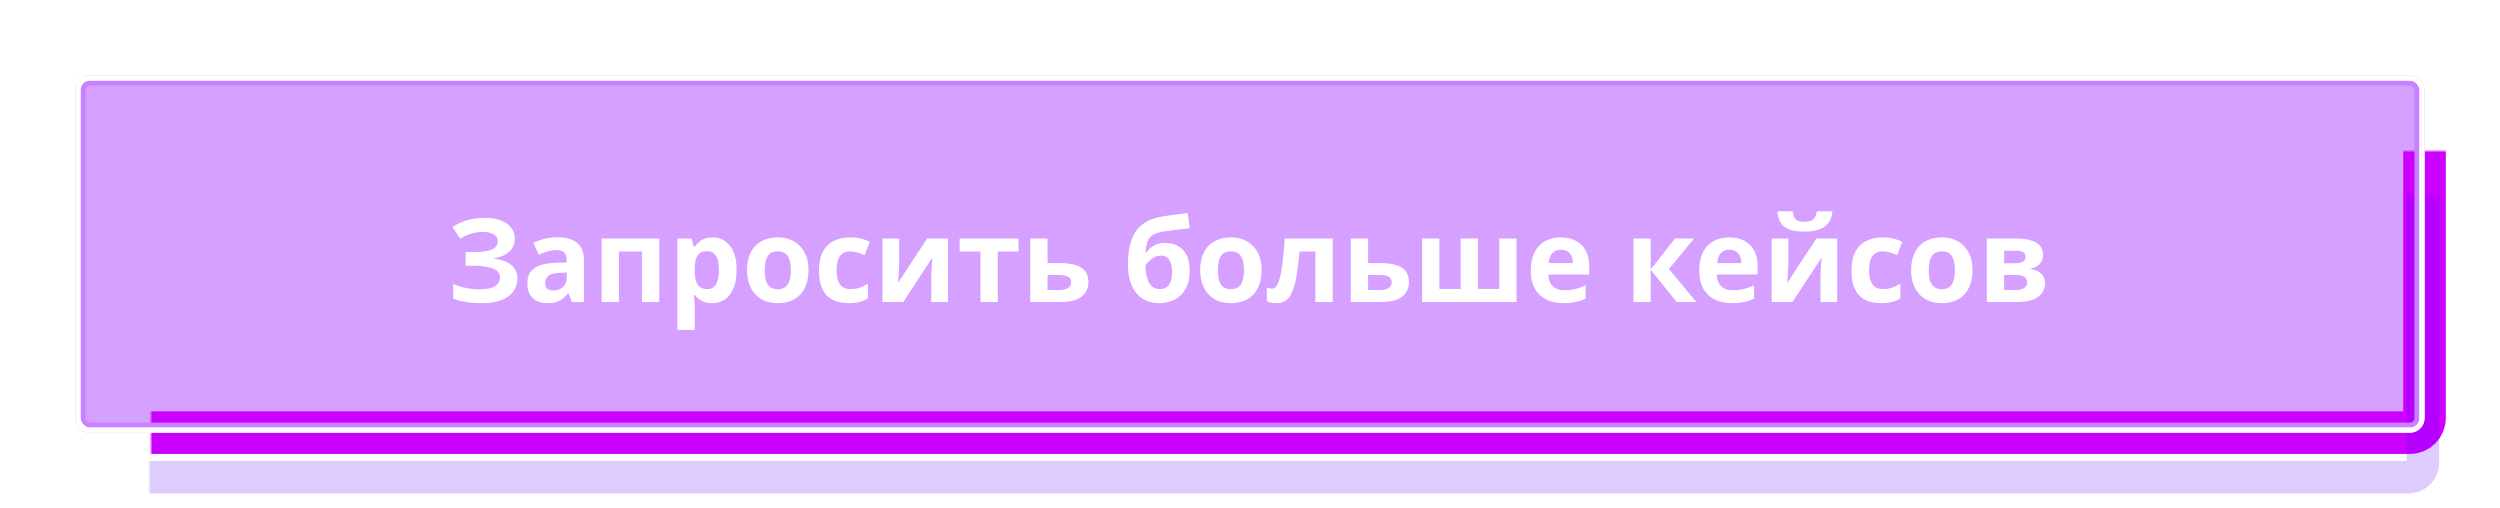
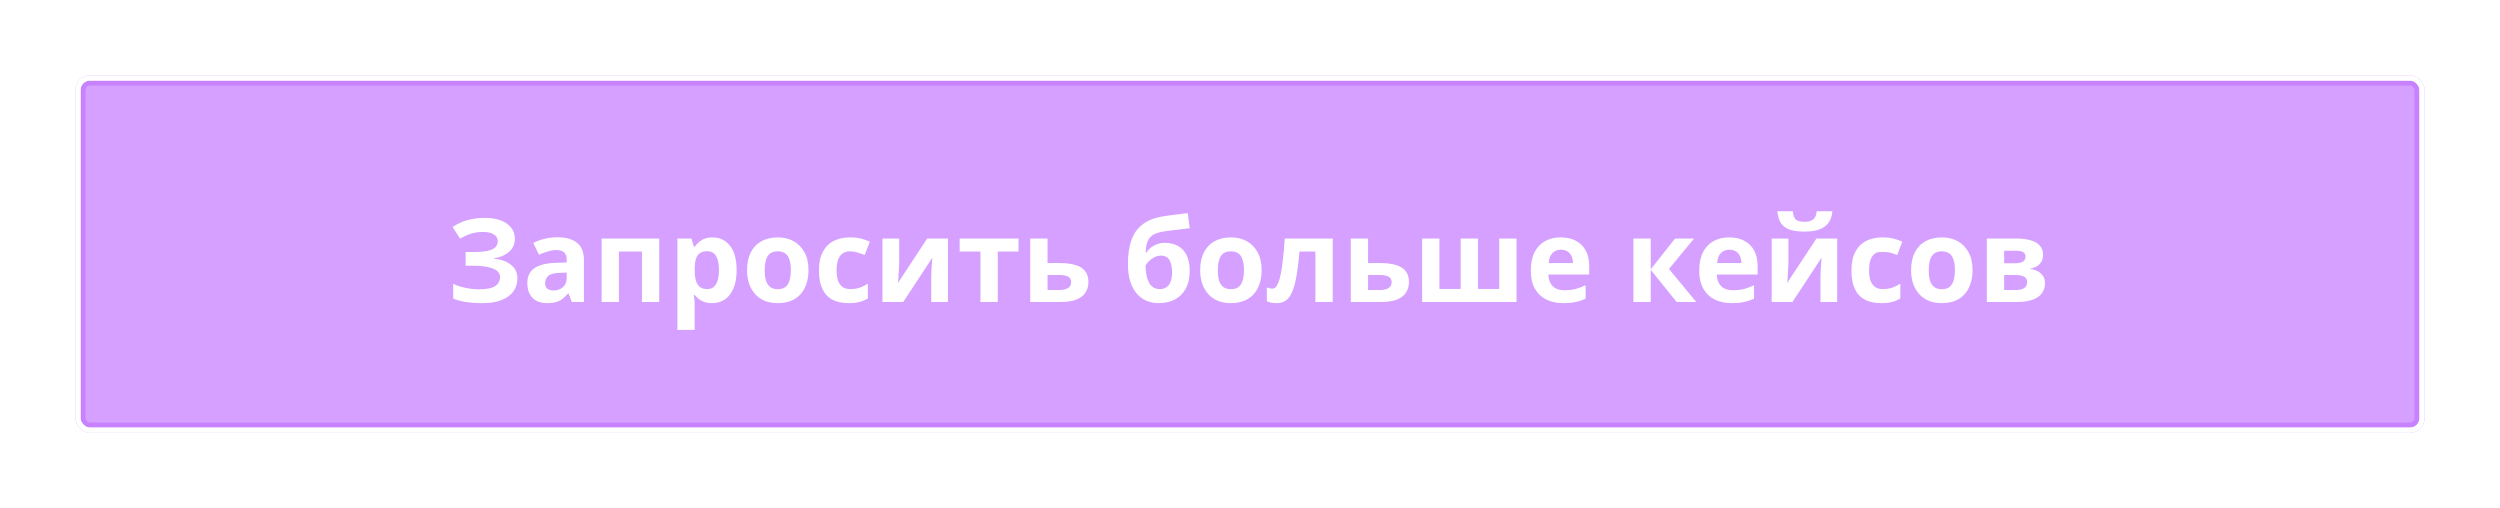
<svg xmlns="http://www.w3.org/2000/svg" width="861" height="175" viewBox="0 0 861 175" fill="none">
  <g style="mix-blend-mode:hard-light" filter="url(#filter0_f_20_63)">
    <rect x="26" y="26" width="809" height="123" rx="5" fill="#D5A0FF" />
  </g>
  <g style="mix-blend-mode:hard-light" filter="url(#filter1_f_20_63)">
    <mask id="path-2-inside-1_20_63" fill="white">
      <rect x="26" y="26" width="809" height="123" rx="5" />
    </mask>
-     <rect x="26" y="26" width="809" height="123" rx="5" stroke="#CC00FF" stroke-width="14.662" mask="url(#path-2-inside-1_20_63)" />
  </g>
  <g style="mix-blend-mode:hard-light" filter="url(#filter2_ddi_20_63)">
    <mask id="path-3-inside-2_20_63" fill="white">
-       <rect x="26" y="26" width="809" height="123" rx="5" />
-     </mask>
+       </mask>
    <rect x="26" y="26" width="809" height="123" rx="5" stroke="#6100FF" stroke-opacity="0.2" stroke-width="11.213" mask="url(#path-3-inside-2_20_63)" />
  </g>
  <g filter="url(#filter3_f_20_63)">
    <rect x="27.725" y="27.725" width="805.55" height="119.55" rx="3.275" stroke="#C882FF" stroke-width="3.45" />
  </g>
  <g filter="url(#filter4_f_20_63)">
    <rect x="26.863" y="26.863" width="807.275" height="121.275" rx="4.138" stroke="white" stroke-width="1.725" />
  </g>
  <g filter="url(#filter5_f_20_63)">
    <rect x="26.863" y="26.863" width="807.275" height="121.275" rx="4.138" stroke="white" stroke-width="1.725" />
  </g>
-   <path d="M177.32 82.12C177.32 84.04 176.64 85.587 175.28 86.76C173.92 87.933 172.187 88.667 170.08 88.96V89.08C172.693 89.347 174.693 90.08 176.08 91.28C177.493 92.453 178.2 93.987 178.2 95.88C178.2 97.533 177.747 99.013 176.84 100.32C175.933 101.6 174.587 102.6 172.8 103.32C171.013 104.04 168.8 104.4 166.16 104.4C164 104.4 162.08 104.267 160.4 104C158.747 103.733 157.307 103.347 156.08 102.84V97.76C156.907 98.16 157.84 98.507 158.88 98.8C159.92 99.067 160.973 99.28 162.04 99.44C163.107 99.573 164.093 99.64 165 99.64C167.533 99.64 169.36 99.28 170.48 98.56C171.627 97.813 172.2 96.773 172.2 95.44C172.2 94.08 171.373 93.093 169.72 92.48C168.067 91.84 165.84 91.52 163.04 91.52H160.36V86.8H162.76C165.027 86.8 166.787 86.653 168.04 86.36C169.293 86.067 170.173 85.64 170.68 85.08C171.187 84.52 171.44 83.853 171.44 83.08C171.44 82.093 171 81.32 170.12 80.76C169.267 80.173 167.973 79.88 166.24 79.88C164.773 79.88 163.387 80.093 162.08 80.52C160.8 80.947 159.6 81.507 158.48 82.2L155.84 78.16C156.827 77.52 157.867 76.973 158.96 76.52C160.08 76.04 161.307 75.68 162.64 75.44C163.973 75.173 165.453 75.04 167.08 75.04C169.24 75.04 171.08 75.347 172.6 75.96C174.12 76.573 175.28 77.413 176.08 78.48C176.907 79.52 177.32 80.733 177.32 82.12ZM192.018 81.72C194.951 81.72 197.191 82.36 198.738 83.64C200.311 84.893 201.098 86.827 201.098 89.44V104H196.938L195.778 101.04H195.618C195.004 101.813 194.364 102.453 193.698 102.96C193.058 103.467 192.311 103.827 191.458 104.04C190.631 104.28 189.604 104.4 188.378 104.4C187.098 104.4 185.938 104.16 184.898 103.68C183.884 103.173 183.084 102.413 182.498 101.4C181.911 100.36 181.618 99.053 181.618 97.48C181.618 95.16 182.431 93.453 184.058 92.36C185.684 91.24 188.124 90.627 191.378 90.52L195.178 90.4V89.44C195.178 88.293 194.871 87.453 194.258 86.92C193.671 86.387 192.844 86.12 191.778 86.12C190.711 86.12 189.671 86.28 188.658 86.6C187.644 86.893 186.631 87.267 185.618 87.72L183.658 83.68C184.831 83.067 186.124 82.587 187.538 82.24C188.978 81.893 190.471 81.72 192.018 81.72ZM192.858 93.96C190.938 94.013 189.604 94.36 188.858 95C188.111 95.64 187.738 96.48 187.738 97.52C187.738 98.427 188.004 99.08 188.538 99.48C189.071 99.853 189.764 100.04 190.618 100.04C191.898 100.04 192.978 99.667 193.858 98.92C194.738 98.147 195.178 97.067 195.178 95.68V93.88L192.858 93.96ZM227.038 82.16V104H221.078V86.64H213.158V104H207.198V82.16H227.038ZM245.452 81.76C247.905 81.76 249.892 82.72 251.412 84.64C252.932 86.533 253.692 89.333 253.692 93.04C253.692 95.52 253.332 97.613 252.612 99.32C251.892 101 250.905 102.267 249.652 103.12C248.399 103.973 246.945 104.4 245.292 104.4C244.252 104.4 243.345 104.267 242.572 104C241.825 103.733 241.185 103.387 240.652 102.96C240.119 102.533 239.652 102.08 239.252 101.6H238.932C239.039 102.107 239.119 102.64 239.172 103.2C239.225 103.733 239.252 104.267 239.252 104.8V113.6H233.292V82.16H238.132L238.972 85H239.252C239.652 84.413 240.132 83.88 240.692 83.4C241.252 82.893 241.919 82.493 242.692 82.2C243.492 81.907 244.412 81.76 245.452 81.76ZM243.532 86.52C242.492 86.52 241.665 86.733 241.052 87.16C240.439 87.587 239.985 88.24 239.692 89.12C239.425 89.973 239.279 91.053 239.252 92.36V93C239.252 94.413 239.385 95.613 239.652 96.6C239.919 97.56 240.372 98.293 241.012 98.8C241.652 99.307 242.519 99.56 243.612 99.56C244.519 99.56 245.265 99.307 245.852 98.8C246.439 98.293 246.879 97.547 247.172 96.56C247.465 95.573 247.612 94.373 247.612 92.96C247.612 90.827 247.279 89.227 246.612 88.16C245.972 87.067 244.945 86.52 243.532 86.52ZM278.444 93.04C278.444 94.853 278.191 96.467 277.684 97.88C277.204 99.293 276.498 100.493 275.564 101.48C274.658 102.44 273.551 103.173 272.244 103.68C270.938 104.16 269.458 104.4 267.804 104.4C266.284 104.4 264.871 104.16 263.564 103.68C262.284 103.173 261.178 102.44 260.244 101.48C259.311 100.493 258.578 99.293 258.044 97.88C257.538 96.467 257.284 94.853 257.284 93.04C257.284 90.613 257.711 88.573 258.564 86.92C259.418 85.24 260.644 83.96 262.244 83.08C263.844 82.2 265.738 81.76 267.924 81.76C269.978 81.76 271.791 82.2 273.364 83.08C274.938 83.96 276.178 85.24 277.084 86.92C277.991 88.573 278.444 90.613 278.444 93.04ZM263.364 93.04C263.364 94.48 263.511 95.693 263.804 96.68C264.124 97.64 264.618 98.373 265.284 98.88C265.951 99.36 266.818 99.6 267.884 99.6C268.951 99.6 269.804 99.36 270.444 98.88C271.111 98.373 271.591 97.64 271.884 96.68C272.204 95.693 272.364 94.48 272.364 93.04C272.364 91.6 272.204 90.4 271.884 89.44C271.591 88.48 271.111 87.76 270.444 87.28C269.778 86.8 268.911 86.56 267.844 86.56C266.271 86.56 265.124 87.107 264.404 88.2C263.711 89.267 263.364 90.88 263.364 93.04ZM292.25 104.4C290.09 104.4 288.25 104.013 286.73 103.24C285.21 102.44 284.05 101.213 283.25 99.56C282.45 97.907 282.05 95.787 282.05 93.2C282.05 90.533 282.503 88.36 283.41 86.68C284.317 85 285.57 83.76 287.17 82.96C288.797 82.16 290.663 81.76 292.77 81.76C294.263 81.76 295.557 81.907 296.65 82.2C297.77 82.493 298.743 82.84 299.57 83.24L297.81 87.84C296.877 87.467 295.997 87.16 295.17 86.92C294.37 86.68 293.57 86.56 292.77 86.56C291.73 86.56 290.863 86.813 290.17 87.32C289.477 87.8 288.957 88.533 288.61 89.52C288.29 90.48 288.13 91.693 288.13 93.16C288.13 94.6 288.303 95.8 288.65 96.76C289.023 97.693 289.557 98.4 290.25 98.88C290.943 99.333 291.783 99.56 292.77 99.56C294.023 99.56 295.13 99.4 296.09 99.08C297.05 98.733 297.983 98.267 298.89 97.68V102.76C297.983 103.347 297.023 103.76 296.01 104C295.023 104.267 293.77 104.4 292.25 104.4ZM309.677 90.8C309.677 91.253 309.65 91.813 309.597 92.48C309.57 93.147 309.53 93.827 309.477 94.52C309.45 95.213 309.41 95.827 309.357 96.36C309.304 96.893 309.264 97.267 309.237 97.48L319.317 82.16H326.477V104H320.717V95.28C320.717 94.56 320.744 93.773 320.797 92.92C320.85 92.04 320.904 91.227 320.957 90.48C321.037 89.707 321.09 89.12 321.117 88.72L311.077 104H303.917V82.16H309.677V90.8ZM350.786 86.64H343.626V104H337.666V86.64H330.506V82.16H350.786V86.64ZM364.975 90.6C367.215 90.6 369.069 90.84 370.535 91.32C372.002 91.773 373.082 92.48 373.775 93.44C374.495 94.4 374.855 95.6 374.855 97.04C374.855 98.453 374.522 99.68 373.855 100.72C373.215 101.76 372.189 102.573 370.775 103.16C369.362 103.72 367.509 104 365.215 104H354.815V82.16H360.775V90.6H364.975ZM368.895 97.12C368.895 96.267 368.549 95.653 367.855 95.28C367.189 94.907 366.189 94.72 364.855 94.72H360.775V99.88H364.935C366.109 99.88 367.055 99.667 367.775 99.24C368.522 98.813 368.895 98.107 368.895 97.12ZM388.456 90.92C388.456 87.693 388.856 84.96 389.656 82.72C390.456 80.453 391.723 78.653 393.456 77.32C395.19 75.96 397.456 75.04 400.256 74.56C401.67 74.32 403.096 74.12 404.536 73.96C406.003 73.773 407.51 73.587 409.056 73.4L409.736 78.6C409.07 78.68 408.336 78.773 407.536 78.88C406.736 78.96 405.923 79.053 405.096 79.16C404.296 79.24 403.523 79.333 402.776 79.44C402.03 79.547 401.35 79.64 400.736 79.72C399.75 79.88 398.883 80.107 398.136 80.4C397.39 80.667 396.763 81.053 396.256 81.56C395.75 82.067 395.35 82.76 395.056 83.64C394.79 84.493 394.616 85.6 394.536 86.96H394.816C395.136 86.453 395.576 85.947 396.136 85.44C396.723 84.933 397.443 84.507 398.296 84.16C399.15 83.813 400.123 83.64 401.216 83.64C402.95 83.64 404.456 84 405.736 84.72C407.016 85.44 408.003 86.507 408.696 87.92C409.39 89.333 409.736 91.093 409.736 93.2C409.736 95.68 409.283 97.747 408.376 99.4C407.47 101.053 406.216 102.307 404.616 103.16C403.016 103.987 401.163 104.4 399.056 104.4C397.456 104.4 396.003 104.107 394.696 103.52C393.39 102.933 392.27 102.067 391.336 100.92C390.403 99.773 389.683 98.36 389.176 96.68C388.696 95 388.456 93.08 388.456 90.92ZM399.416 99.56C400.27 99.56 401.003 99.373 401.616 99C402.256 98.627 402.75 98.013 403.096 97.16C403.47 96.307 403.656 95.16 403.656 93.72C403.656 91.987 403.363 90.613 402.776 89.6C402.216 88.56 401.23 88.04 399.816 88.04C398.963 88.04 398.163 88.253 397.416 88.68C396.696 89.08 396.083 89.547 395.576 90.08C395.07 90.587 394.723 91.027 394.536 91.4C394.536 92.44 394.616 93.453 394.776 94.44C394.936 95.4 395.203 96.267 395.576 97.04C395.95 97.813 396.443 98.427 397.056 98.88C397.696 99.333 398.483 99.56 399.416 99.56ZM434.499 93.04C434.499 94.853 434.246 96.467 433.739 97.88C433.259 99.293 432.552 100.493 431.619 101.48C430.712 102.44 429.606 103.173 428.299 103.68C426.992 104.16 425.512 104.4 423.859 104.4C422.339 104.4 420.926 104.16 419.619 103.68C418.339 103.173 417.232 102.44 416.299 101.48C415.366 100.493 414.632 99.293 414.099 97.88C413.592 96.467 413.339 94.853 413.339 93.04C413.339 90.613 413.766 88.573 414.619 86.92C415.472 85.24 416.699 83.96 418.299 83.08C419.899 82.2 421.792 81.76 423.979 81.76C426.032 81.76 427.846 82.2 429.419 83.08C430.992 83.96 432.232 85.24 433.139 86.92C434.046 88.573 434.499 90.613 434.499 93.04ZM419.419 93.04C419.419 94.48 419.566 95.693 419.859 96.68C420.179 97.64 420.672 98.373 421.339 98.88C422.006 99.36 422.872 99.6 423.939 99.6C425.006 99.6 425.859 99.36 426.499 98.88C427.166 98.373 427.646 97.64 427.939 96.68C428.259 95.693 428.419 94.48 428.419 93.04C428.419 91.6 428.259 90.4 427.939 89.44C427.646 88.48 427.166 87.76 426.499 87.28C425.832 86.8 424.966 86.56 423.899 86.56C422.326 86.56 421.179 87.107 420.459 88.2C419.766 89.267 419.419 90.88 419.419 93.04ZM458.985 104H453.025V86.64H447.545C447.278 89.84 446.945 92.573 446.545 94.84C446.171 97.08 445.691 98.907 445.105 100.32C444.545 101.733 443.825 102.773 442.945 103.44C442.065 104.08 440.985 104.4 439.705 104.4C439.011 104.4 438.385 104.347 437.825 104.24C437.265 104.133 436.758 103.973 436.305 103.76V99C436.598 99.107 436.905 99.2 437.225 99.28C437.545 99.36 437.878 99.4 438.225 99.4C438.598 99.4 438.945 99.253 439.265 98.96C439.611 98.667 439.931 98.147 440.225 97.4C440.545 96.653 440.838 95.627 441.105 94.32C441.371 93.013 441.611 91.373 441.825 89.4C442.065 87.4 442.278 84.987 442.465 82.16H458.985V104ZM475.366 90.6C477.606 90.6 479.459 90.84 480.926 91.32C482.393 91.773 483.473 92.48 484.166 93.44C484.886 94.4 485.246 95.6 485.246 97.04C485.246 98.453 484.913 99.68 484.246 100.72C483.606 101.76 482.579 102.573 481.166 103.16C479.753 103.72 477.899 104 475.606 104H465.206V82.16H471.166V90.6H475.366ZM479.286 97.12C479.286 96.267 478.939 95.653 478.246 95.28C477.579 94.907 476.579 94.72 475.246 94.72H471.166V99.88H475.326C476.499 99.88 477.446 99.667 478.166 99.24C478.913 98.813 479.286 98.107 479.286 97.12ZM522.296 82.16V104H489.776V82.16H495.736V99.52H503.056V82.16H509.016V99.52H516.336V82.16H522.296ZM537.526 81.76C539.553 81.76 541.286 82.147 542.726 82.92C544.193 83.693 545.326 84.813 546.126 86.28C546.926 87.747 547.326 89.547 547.326 91.68V94.56H533.246C533.3 96.24 533.793 97.56 534.726 98.52C535.686 99.48 537.006 99.96 538.686 99.96C540.1 99.96 541.38 99.827 542.526 99.56C543.673 99.267 544.86 98.827 546.086 98.24V102.84C545.02 103.373 543.886 103.76 542.686 104C541.513 104.267 540.086 104.4 538.406 104.4C536.22 104.4 534.286 104 532.606 103.2C530.926 102.373 529.606 101.133 528.646 99.48C527.686 97.827 527.206 95.747 527.206 93.24C527.206 90.68 527.633 88.56 528.486 86.88C529.366 85.173 530.58 83.893 532.126 83.04C533.673 82.187 535.473 81.76 537.526 81.76ZM537.566 86C536.42 86 535.46 86.373 534.686 87.12C533.94 87.867 533.5 89.027 533.366 90.6H541.726C541.726 89.72 541.566 88.933 541.246 88.24C540.953 87.547 540.5 87 539.886 86.6C539.273 86.2 538.5 86 537.566 86ZM576.87 82.16H583.43L574.79 92.64L584.19 104H577.43L568.51 92.92V104H562.55V82.16H568.51V92.76L576.87 82.16ZM595.534 81.76C597.561 81.76 599.294 82.147 600.734 82.92C602.201 83.693 603.334 84.813 604.134 86.28C604.934 87.747 605.334 89.547 605.334 91.68V94.56H591.254C591.307 96.24 591.801 97.56 592.734 98.52C593.694 99.48 595.014 99.96 596.694 99.96C598.107 99.96 599.387 99.827 600.534 99.56C601.681 99.267 602.867 98.827 604.094 98.24V102.84C603.027 103.373 601.894 103.76 600.694 104C599.521 104.267 598.094 104.4 596.414 104.4C594.227 104.4 592.294 104 590.614 103.2C588.934 102.373 587.614 101.133 586.654 99.48C585.694 97.827 585.214 95.747 585.214 93.24C585.214 90.68 585.641 88.56 586.494 86.88C587.374 85.173 588.587 83.893 590.134 83.04C591.681 82.187 593.481 81.76 595.534 81.76ZM595.574 86C594.427 86 593.467 86.373 592.694 87.12C591.947 87.867 591.507 89.027 591.374 90.6H599.734C599.734 89.72 599.574 88.933 599.254 88.24C598.961 87.547 598.507 87 597.894 86.6C597.281 86.2 596.507 86 595.574 86ZM631.087 72.76C630.954 74.147 630.567 75.373 629.927 76.44C629.287 77.48 628.287 78.293 626.927 78.88C625.567 79.467 623.74 79.76 621.447 79.76C619.1 79.76 617.26 79.48 615.927 78.92C614.62 78.333 613.687 77.52 613.127 76.48C612.567 75.44 612.234 74.2 612.127 72.76H617.447C617.58 74.227 617.954 75.2 618.567 75.68C619.18 76.16 620.18 76.4 621.567 76.4C622.714 76.4 623.647 76.147 624.367 75.64C625.114 75.107 625.554 74.147 625.687 72.76H631.087ZM615.927 90.8C615.927 91.253 615.9 91.813 615.847 92.48C615.82 93.147 615.78 93.827 615.727 94.52C615.7 95.213 615.66 95.827 615.607 96.36C615.554 96.893 615.514 97.267 615.487 97.48L625.567 82.16H632.727V104H626.967V95.28C626.967 94.56 626.994 93.773 627.047 92.92C627.1 92.04 627.154 91.227 627.207 90.48C627.287 89.707 627.34 89.12 627.367 88.72L617.327 104H610.167V82.16H615.927V90.8ZM647.836 104.4C645.676 104.4 643.836 104.013 642.316 103.24C640.796 102.44 639.636 101.213 638.836 99.56C638.036 97.907 637.636 95.787 637.636 93.2C637.636 90.533 638.089 88.36 638.996 86.68C639.903 85 641.156 83.76 642.756 82.96C644.383 82.16 646.249 81.76 648.356 81.76C649.849 81.76 651.143 81.907 652.236 82.2C653.356 82.493 654.329 82.84 655.156 83.24L653.396 87.84C652.463 87.467 651.583 87.16 650.756 86.92C649.956 86.68 649.156 86.56 648.356 86.56C647.316 86.56 646.449 86.813 645.756 87.32C645.063 87.8 644.543 88.533 644.196 89.52C643.876 90.48 643.716 91.693 643.716 93.16C643.716 94.6 643.889 95.8 644.236 96.76C644.609 97.693 645.143 98.4 645.836 98.88C646.529 99.333 647.369 99.56 648.356 99.56C649.609 99.56 650.716 99.4 651.676 99.08C652.636 98.733 653.569 98.267 654.476 97.68V102.76C653.569 103.347 652.609 103.76 651.596 104C650.609 104.267 649.356 104.4 647.836 104.4ZM679.343 93.04C679.343 94.853 679.089 96.467 678.583 97.88C678.103 99.293 677.396 100.493 676.463 101.48C675.556 102.44 674.449 103.173 673.143 103.68C671.836 104.16 670.356 104.4 668.703 104.4C667.183 104.4 665.769 104.16 664.463 103.68C663.183 103.173 662.076 102.44 661.143 101.48C660.209 100.493 659.476 99.293 658.943 97.88C658.436 96.467 658.183 94.853 658.183 93.04C658.183 90.613 658.609 88.573 659.463 86.92C660.316 85.24 661.543 83.96 663.143 83.08C664.743 82.2 666.636 81.76 668.823 81.76C670.876 81.76 672.689 82.2 674.263 83.08C675.836 83.96 677.076 85.24 677.983 86.92C678.889 88.573 679.343 90.613 679.343 93.04ZM664.263 93.04C664.263 94.48 664.409 95.693 664.703 96.68C665.023 97.64 665.516 98.373 666.183 98.88C666.849 99.36 667.716 99.6 668.783 99.6C669.849 99.6 670.703 99.36 671.343 98.88C672.009 98.373 672.489 97.64 672.783 96.68C673.103 95.693 673.263 94.48 673.263 93.04C673.263 91.6 673.103 90.4 672.783 89.44C672.489 88.48 672.009 87.76 671.343 87.28C670.676 86.8 669.809 86.56 668.743 86.56C667.169 86.56 666.023 87.107 665.303 88.2C664.609 89.267 664.263 90.88 664.263 93.04ZM703.628 87.88C703.628 89.053 703.255 90.053 702.508 90.88C701.788 91.707 700.708 92.24 699.268 92.48V92.64C700.788 92.827 702.002 93.347 702.908 94.2C703.842 95.053 704.308 96.147 704.308 97.48C704.308 98.413 704.122 99.28 703.748 100.08C703.402 100.88 702.842 101.573 702.068 102.16C701.295 102.747 700.295 103.2 699.068 103.52C697.868 103.84 696.402 104 694.668 104H684.268V82.16H694.668C696.375 82.16 697.895 82.347 699.228 82.72C700.588 83.067 701.655 83.653 702.428 84.48C703.228 85.307 703.628 86.44 703.628 87.88ZM698.148 97.16C698.148 96.307 697.815 95.693 697.148 95.32C696.482 94.92 695.482 94.72 694.148 94.72H690.228V99.88H694.268C695.388 99.88 696.308 99.68 697.028 99.28C697.775 98.853 698.148 98.147 698.148 97.16ZM697.588 88.36C697.588 87.667 697.322 87.16 696.788 86.84C696.255 86.52 695.468 86.36 694.428 86.36H690.228V90.68H693.748C695.002 90.68 695.948 90.507 696.588 90.16C697.255 89.787 697.588 89.187 697.588 88.36Z" fill="white" />
+   <path d="M177.32 82.12C177.32 84.04 176.64 85.587 175.28 86.76C173.92 87.933 172.187 88.667 170.08 88.96V89.08C172.693 89.347 174.693 90.08 176.08 91.28C177.493 92.453 178.2 93.987 178.2 95.88C178.2 97.533 177.747 99.013 176.84 100.32C175.933 101.6 174.587 102.6 172.8 103.32C171.013 104.04 168.8 104.4 166.16 104.4C164 104.4 162.08 104.267 160.4 104C158.747 103.733 157.307 103.347 156.08 102.84V97.76C156.907 98.16 157.84 98.507 158.88 98.8C159.92 99.067 160.973 99.28 162.04 99.44C163.107 99.573 164.093 99.64 165 99.64C167.533 99.64 169.36 99.28 170.48 98.56C171.627 97.813 172.2 96.773 172.2 95.44C172.2 94.08 171.373 93.093 169.72 92.48C168.067 91.84 165.84 91.52 163.04 91.52H160.36V86.8H162.76C165.027 86.8 166.787 86.653 168.04 86.36C169.293 86.067 170.173 85.64 170.68 85.08C171.187 84.52 171.44 83.853 171.44 83.08C171.44 82.093 171 81.32 170.12 80.76C169.267 80.173 167.973 79.88 166.24 79.88C164.773 79.88 163.387 80.093 162.08 80.52C160.8 80.947 159.6 81.507 158.48 82.2L155.84 78.16C156.827 77.52 157.867 76.973 158.96 76.52C160.08 76.04 161.307 75.68 162.64 75.44C163.973 75.173 165.453 75.04 167.08 75.04C169.24 75.04 171.08 75.347 172.6 75.96C174.12 76.573 175.28 77.413 176.08 78.48C176.907 79.52 177.32 80.733 177.32 82.12ZM192.018 81.72C194.951 81.72 197.191 82.36 198.738 83.64C200.311 84.893 201.098 86.827 201.098 89.44V104H196.938L195.778 101.04H195.618C195.004 101.813 194.364 102.453 193.698 102.96C193.058 103.467 192.311 103.827 191.458 104.04C190.631 104.28 189.604 104.4 188.378 104.4C187.098 104.4 185.938 104.16 184.898 103.68C183.884 103.173 183.084 102.413 182.498 101.4C181.911 100.36 181.618 99.053 181.618 97.48C181.618 95.16 182.431 93.453 184.058 92.36C185.684 91.24 188.124 90.627 191.378 90.52L195.178 90.4V89.44C195.178 88.293 194.871 87.453 194.258 86.92C193.671 86.387 192.844 86.12 191.778 86.12C190.711 86.12 189.671 86.28 188.658 86.6C187.644 86.893 186.631 87.267 185.618 87.72L183.658 83.68C184.831 83.067 186.124 82.587 187.538 82.24C188.978 81.893 190.471 81.72 192.018 81.72ZM192.858 93.96C190.938 94.013 189.604 94.36 188.858 95C188.111 95.64 187.738 96.48 187.738 97.52C187.738 98.427 188.004 99.08 188.538 99.48C189.071 99.853 189.764 100.04 190.618 100.04C191.898 100.04 192.978 99.667 193.858 98.92C194.738 98.147 195.178 97.067 195.178 95.68V93.88L192.858 93.96ZM227.038 82.16V104H221.078V86.64H213.158V104H207.198V82.16H227.038ZM245.452 81.76C247.905 81.76 249.892 82.72 251.412 84.64C252.932 86.533 253.692 89.333 253.692 93.04C253.692 95.52 253.332 97.613 252.612 99.32C251.892 101 250.905 102.267 249.652 103.12C248.399 103.973 246.945 104.4 245.292 104.4C244.252 104.4 243.345 104.267 242.572 104C241.825 103.733 241.185 103.387 240.652 102.96C240.119 102.533 239.652 102.08 239.252 101.6H238.932C239.039 102.107 239.119 102.64 239.172 103.2C239.225 103.733 239.252 104.267 239.252 104.8V113.6H233.292V82.16H238.132L238.972 85H239.252C239.652 84.413 240.132 83.88 240.692 83.4C241.252 82.893 241.919 82.493 242.692 82.2C243.492 81.907 244.412 81.76 245.452 81.76ZM243.532 86.52C242.492 86.52 241.665 86.733 241.052 87.16C240.439 87.587 239.985 88.24 239.692 89.12C239.425 89.973 239.279 91.053 239.252 92.36V93C239.252 94.413 239.385 95.613 239.652 96.6C239.919 97.56 240.372 98.293 241.012 98.8C241.652 99.307 242.519 99.56 243.612 99.56C244.519 99.56 245.265 99.307 245.852 98.8C246.439 98.293 246.879 97.547 247.172 96.56C247.465 95.573 247.612 94.373 247.612 92.96C247.612 90.827 247.279 89.227 246.612 88.16C245.972 87.067 244.945 86.52 243.532 86.52ZM278.444 93.04C278.444 94.853 278.191 96.467 277.684 97.88C277.204 99.293 276.498 100.493 275.564 101.48C274.658 102.44 273.551 103.173 272.244 103.68C270.938 104.16 269.458 104.4 267.804 104.4C266.284 104.4 264.871 104.16 263.564 103.68C262.284 103.173 261.178 102.44 260.244 101.48C259.311 100.493 258.578 99.293 258.044 97.88C257.538 96.467 257.284 94.853 257.284 93.04C257.284 90.613 257.711 88.573 258.564 86.92C259.418 85.24 260.644 83.96 262.244 83.08C263.844 82.2 265.738 81.76 267.924 81.76C269.978 81.76 271.791 82.2 273.364 83.08C274.938 83.96 276.178 85.24 277.084 86.92C277.991 88.573 278.444 90.613 278.444 93.04ZM263.364 93.04C263.364 94.48 263.511 95.693 263.804 96.68C264.124 97.64 264.618 98.373 265.284 98.88C265.951 99.36 266.818 99.6 267.884 99.6C268.951 99.6 269.804 99.36 270.444 98.88C271.111 98.373 271.591 97.64 271.884 96.68C272.204 95.693 272.364 94.48 272.364 93.04C272.364 91.6 272.204 90.4 271.884 89.44C271.591 88.48 271.111 87.76 270.444 87.28C269.778 86.8 268.911 86.56 267.844 86.56C266.271 86.56 265.124 87.107 264.404 88.2C263.711 89.267 263.364 90.88 263.364 93.04ZM292.25 104.4C290.09 104.4 288.25 104.013 286.73 103.24C285.21 102.44 284.05 101.213 283.25 99.56C282.45 97.907 282.05 95.787 282.05 93.2C282.05 90.533 282.503 88.36 283.41 86.68C284.317 85 285.57 83.76 287.17 82.96C288.797 82.16 290.663 81.76 292.77 81.76C294.263 81.76 295.557 81.907 296.65 82.2C297.77 82.493 298.743 82.84 299.57 83.24L297.81 87.84C296.877 87.467 295.997 87.16 295.17 86.92C294.37 86.68 293.57 86.56 292.77 86.56C291.73 86.56 290.863 86.813 290.17 87.32C289.477 87.8 288.957 88.533 288.61 89.52C288.29 90.48 288.13 91.693 288.13 93.16C288.13 94.6 288.303 95.8 288.65 96.76C289.023 97.693 289.557 98.4 290.25 98.88C290.943 99.333 291.783 99.56 292.77 99.56C294.023 99.56 295.13 99.4 296.09 99.08C297.05 98.733 297.983 98.267 298.89 97.68V102.76C297.983 103.347 297.023 103.76 296.01 104C295.023 104.267 293.77 104.4 292.25 104.4ZM309.677 90.8C309.677 91.253 309.65 91.813 309.597 92.48C309.57 93.147 309.53 93.827 309.477 94.52C309.45 95.213 309.41 95.827 309.357 96.36C309.304 96.893 309.264 97.267 309.237 97.48L319.317 82.16H326.477V104H320.717V95.28C320.717 94.56 320.744 93.773 320.797 92.92C320.85 92.04 320.904 91.227 320.957 90.48C321.037 89.707 321.09 89.12 321.117 88.72L311.077 104H303.917V82.16H309.677V90.8ZM350.786 86.64H343.626V104H337.666V86.64H330.506V82.16H350.786V86.64ZM364.975 90.6C367.215 90.6 369.069 90.84 370.535 91.32C372.002 91.773 373.082 92.48 373.775 93.44C374.495 94.4 374.855 95.6 374.855 97.04C374.855 98.453 374.522 99.68 373.855 100.72C373.215 101.76 372.189 102.573 370.775 103.16C369.362 103.72 367.509 104 365.215 104H354.815V82.16H360.775V90.6H364.975ZM368.895 97.12C368.895 96.267 368.549 95.653 367.855 95.28C367.189 94.907 366.189 94.72 364.855 94.72H360.775V99.88H364.935C366.109 99.88 367.055 99.667 367.775 99.24C368.522 98.813 368.895 98.107 368.895 97.12ZM388.456 90.92C388.456 87.693 388.856 84.96 389.656 82.72C390.456 80.453 391.723 78.653 393.456 77.32C395.19 75.96 397.456 75.04 400.256 74.56C401.67 74.32 403.096 74.12 404.536 73.96C406.003 73.773 407.51 73.587 409.056 73.4L409.736 78.6C409.07 78.68 408.336 78.773 407.536 78.88C406.736 78.96 405.923 79.053 405.096 79.16C404.296 79.24 403.523 79.333 402.776 79.44C402.03 79.547 401.35 79.64 400.736 79.72C399.75 79.88 398.883 80.107 398.136 80.4C397.39 80.667 396.763 81.053 396.256 81.56C395.75 82.067 395.35 82.76 395.056 83.64C394.79 84.493 394.616 85.6 394.536 86.96H394.816C395.136 86.453 395.576 85.947 396.136 85.44C396.723 84.933 397.443 84.507 398.296 84.16C399.15 83.813 400.123 83.64 401.216 83.64C402.95 83.64 404.456 84 405.736 84.72C407.016 85.44 408.003 86.507 408.696 87.92C409.39 89.333 409.736 91.093 409.736 93.2C409.736 95.68 409.283 97.747 408.376 99.4C407.47 101.053 406.216 102.307 404.616 103.16C403.016 103.987 401.163 104.4 399.056 104.4C397.456 104.4 396.003 104.107 394.696 103.52C393.39 102.933 392.27 102.067 391.336 100.92C390.403 99.773 389.683 98.36 389.176 96.68C388.696 95 388.456 93.08 388.456 90.92ZM399.416 99.56C400.27 99.56 401.003 99.373 401.616 99C402.256 98.627 402.75 98.013 403.096 97.16C403.47 96.307 403.656 95.16 403.656 93.72C403.656 91.987 403.363 90.613 402.776 89.6C402.216 88.56 401.23 88.04 399.816 88.04C398.963 88.04 398.163 88.253 397.416 88.68C396.696 89.08 396.083 89.547 395.576 90.08C395.07 90.587 394.723 91.027 394.536 91.4C394.536 92.44 394.616 93.453 394.776 94.44C394.936 95.4 395.203 96.267 395.576 97.04C395.95 97.813 396.443 98.427 397.056 98.88C397.696 99.333 398.483 99.56 399.416 99.56ZM434.499 93.04C434.499 94.853 434.246 96.467 433.739 97.88C433.259 99.293 432.552 100.493 431.619 101.48C430.712 102.44 429.606 103.173 428.299 103.68C426.992 104.16 425.512 104.4 423.859 104.4C422.339 104.4 420.926 104.16 419.619 103.68C418.339 103.173 417.232 102.44 416.299 101.48C415.366 100.493 414.632 99.293 414.099 97.88C413.592 96.467 413.339 94.853 413.339 93.04C413.339 90.613 413.766 88.573 414.619 86.92C415.472 85.24 416.699 83.96 418.299 83.08C419.899 82.2 421.792 81.76 423.979 81.76C426.032 81.76 427.846 82.2 429.419 83.08C430.992 83.96 432.232 85.24 433.139 86.92C434.046 88.573 434.499 90.613 434.499 93.04ZM419.419 93.04C419.419 94.48 419.566 95.693 419.859 96.68C420.179 97.64 420.672 98.373 421.339 98.88C422.006 99.36 422.872 99.6 423.939 99.6C425.006 99.6 425.859 99.36 426.499 98.88C427.166 98.373 427.646 97.64 427.939 96.68C428.259 95.693 428.419 94.48 428.419 93.04C428.419 91.6 428.259 90.4 427.939 89.44C427.646 88.48 427.166 87.76 426.499 87.28C425.832 86.8 424.966 86.56 423.899 86.56C422.326 86.56 421.179 87.107 420.459 88.2C419.766 89.267 419.419 90.88 419.419 93.04ZM458.985 104H453.025V86.64H447.545C447.278 89.84 446.945 92.573 446.545 94.84C446.171 97.08 445.691 98.907 445.105 100.32C444.545 101.733 443.825 102.773 442.945 103.44C442.065 104.08 440.985 104.4 439.705 104.4C439.011 104.4 438.385 104.347 437.825 104.24C437.265 104.133 436.758 103.973 436.305 103.76V99C436.598 99.107 436.905 99.2 437.225 99.28C437.545 99.36 437.878 99.4 438.225 99.4C438.598 99.4 438.945 99.253 439.265 98.96C439.611 98.667 439.931 98.147 440.225 97.4C440.545 96.653 440.838 95.627 441.105 94.32C441.371 93.013 441.611 91.373 441.825 89.4C442.065 87.4 442.278 84.987 442.465 82.16H458.985V104ZM475.366 90.6C477.606 90.6 479.459 90.84 480.926 91.32C482.393 91.773 483.473 92.48 484.166 93.44C484.886 94.4 485.246 95.6 485.246 97.04C485.246 98.453 484.913 99.68 484.246 100.72C483.606 101.76 482.579 102.573 481.166 103.16C479.753 103.72 477.899 104 475.606 104H465.206V82.16H471.166V90.6H475.366ZM479.286 97.12C479.286 96.267 478.939 95.653 478.246 95.28C477.579 94.907 476.579 94.72 475.246 94.72H471.166V99.88H475.326C476.499 99.88 477.446 99.667 478.166 99.24C478.913 98.813 479.286 98.107 479.286 97.12ZM522.296 82.16V104H489.776V82.16H495.736V99.52H503.056V82.16H509.016V99.52H516.336V82.16H522.296ZM537.526 81.76C539.553 81.76 541.286 82.147 542.726 82.92C544.193 83.693 545.326 84.813 546.126 86.28C546.926 87.747 547.326 89.547 547.326 91.68V94.56H533.246C533.3 96.24 533.793 97.56 534.726 98.52C535.686 99.48 537.006 99.96 538.686 99.96C540.1 99.96 541.38 99.827 542.526 99.56C543.673 99.267 544.86 98.827 546.086 98.24V102.84C545.02 103.373 543.886 103.76 542.686 104C541.513 104.267 540.086 104.4 538.406 104.4C536.22 104.4 534.286 104 532.606 103.2C530.926 102.373 529.606 101.133 528.646 99.48C527.686 97.827 527.206 95.747 527.206 93.24C527.206 90.68 527.633 88.56 528.486 86.88C529.366 85.173 530.58 83.893 532.126 83.04C533.673 82.187 535.473 81.76 537.526 81.76ZM537.566 86C536.42 86 535.46 86.373 534.686 87.12C533.94 87.867 533.5 89.027 533.366 90.6H541.726C541.726 89.72 541.566 88.933 541.246 88.24C540.953 87.547 540.5 87 539.886 86.6C539.273 86.2 538.5 86 537.566 86ZM576.87 82.16H583.43L574.79 92.64L584.19 104H577.43L568.51 92.92V104H562.55V82.16H568.51V92.76L576.87 82.16ZM595.534 81.76C597.561 81.76 599.294 82.147 600.734 82.92C602.201 83.693 603.334 84.813 604.134 86.28C604.934 87.747 605.334 89.547 605.334 91.68V94.56H591.254C591.307 96.24 591.801 97.56 592.734 98.52C593.694 99.48 595.014 99.96 596.694 99.96C598.107 99.96 599.387 99.827 600.534 99.56C601.681 99.267 602.867 98.827 604.094 98.24V102.84C603.027 103.373 601.894 103.76 600.694 104C599.521 104.267 598.094 104.4 596.414 104.4C594.227 104.4 592.294 104 590.614 103.2C588.934 102.373 587.614 101.133 586.654 99.48C585.694 97.827 585.214 95.747 585.214 93.24C585.214 90.68 585.641 88.56 586.494 86.88C587.374 85.173 588.587 83.893 590.134 83.04C591.681 82.187 593.481 81.76 595.534 81.76ZM595.574 86C594.427 86 593.467 86.373 592.694 87.12C591.947 87.867 591.507 89.027 591.374 90.6H599.734C599.734 89.72 599.574 88.933 599.254 88.24C598.961 87.547 598.507 87 597.894 86.6C597.281 86.2 596.507 86 595.574 86ZM631.087 72.76C630.954 74.147 630.567 75.373 629.927 76.44C629.287 77.48 628.287 78.293 626.927 78.88C625.567 79.467 623.74 79.76 621.447 79.76C619.1 79.76 617.26 79.48 615.927 78.92C614.62 78.333 613.687 77.52 613.127 76.48C612.567 75.44 612.234 74.2 612.127 72.76H617.447C617.58 74.227 617.954 75.2 618.567 75.68C619.18 76.16 620.18 76.4 621.567 76.4C622.714 76.4 623.647 76.147 624.367 75.64C625.114 75.107 625.554 74.147 625.687 72.76H631.087ZM615.927 90.8C615.927 91.253 615.9 91.813 615.847 92.48C615.82 93.147 615.78 93.827 615.727 94.52C615.7 95.213 615.66 95.827 615.607 96.36C615.554 96.893 615.514 97.267 615.487 97.48L625.567 82.16H632.727V104H626.967V95.28C626.967 94.56 626.994 93.773 627.047 92.92C627.1 92.04 627.154 91.227 627.207 90.48C627.287 89.707 627.34 89.12 627.367 88.72L617.327 104H610.167V82.16H615.927V90.8ZM647.836 104.4C645.676 104.4 643.836 104.013 642.316 103.24C640.796 102.44 639.636 101.213 638.836 99.56C638.036 97.907 637.636 95.787 637.636 93.2C637.636 90.533 638.089 88.36 638.996 86.68C639.903 85 641.156 83.76 642.756 82.96C644.383 82.16 646.249 81.76 648.356 81.76C649.849 81.76 651.143 81.907 652.236 82.2C653.356 82.493 654.329 82.84 655.156 83.24L653.396 87.84C652.463 87.467 651.583 87.16 650.756 86.92C647.316 86.56 646.449 86.813 645.756 87.32C645.063 87.8 644.543 88.533 644.196 89.52C643.876 90.48 643.716 91.693 643.716 93.16C643.716 94.6 643.889 95.8 644.236 96.76C644.609 97.693 645.143 98.4 645.836 98.88C646.529 99.333 647.369 99.56 648.356 99.56C649.609 99.56 650.716 99.4 651.676 99.08C652.636 98.733 653.569 98.267 654.476 97.68V102.76C653.569 103.347 652.609 103.76 651.596 104C650.609 104.267 649.356 104.4 647.836 104.4ZM679.343 93.04C679.343 94.853 679.089 96.467 678.583 97.88C678.103 99.293 677.396 100.493 676.463 101.48C675.556 102.44 674.449 103.173 673.143 103.68C671.836 104.16 670.356 104.4 668.703 104.4C667.183 104.4 665.769 104.16 664.463 103.68C663.183 103.173 662.076 102.44 661.143 101.48C660.209 100.493 659.476 99.293 658.943 97.88C658.436 96.467 658.183 94.853 658.183 93.04C658.183 90.613 658.609 88.573 659.463 86.92C660.316 85.24 661.543 83.96 663.143 83.08C664.743 82.2 666.636 81.76 668.823 81.76C670.876 81.76 672.689 82.2 674.263 83.08C675.836 83.96 677.076 85.24 677.983 86.92C678.889 88.573 679.343 90.613 679.343 93.04ZM664.263 93.04C664.263 94.48 664.409 95.693 664.703 96.68C665.023 97.64 665.516 98.373 666.183 98.88C666.849 99.36 667.716 99.6 668.783 99.6C669.849 99.6 670.703 99.36 671.343 98.88C672.009 98.373 672.489 97.64 672.783 96.68C673.103 95.693 673.263 94.48 673.263 93.04C673.263 91.6 673.103 90.4 672.783 89.44C672.489 88.48 672.009 87.76 671.343 87.28C670.676 86.8 669.809 86.56 668.743 86.56C667.169 86.56 666.023 87.107 665.303 88.2C664.609 89.267 664.263 90.88 664.263 93.04ZM703.628 87.88C703.628 89.053 703.255 90.053 702.508 90.88C701.788 91.707 700.708 92.24 699.268 92.48V92.64C700.788 92.827 702.002 93.347 702.908 94.2C703.842 95.053 704.308 96.147 704.308 97.48C704.308 98.413 704.122 99.28 703.748 100.08C703.402 100.88 702.842 101.573 702.068 102.16C701.295 102.747 700.295 103.2 699.068 103.52C697.868 103.84 696.402 104 694.668 104H684.268V82.16H694.668C696.375 82.16 697.895 82.347 699.228 82.72C700.588 83.067 701.655 83.653 702.428 84.48C703.228 85.307 703.628 86.44 703.628 87.88ZM698.148 97.16C698.148 96.307 697.815 95.693 697.148 95.32C696.482 94.92 695.482 94.72 694.148 94.72H690.228V99.88H694.268C695.388 99.88 696.308 99.68 697.028 99.28C697.775 98.853 698.148 98.147 698.148 97.16ZM697.588 88.36C697.588 87.667 697.322 87.16 696.788 86.84C696.255 86.52 695.468 86.36 694.428 86.36H690.228V90.68H693.748C695.002 90.68 695.948 90.507 696.588 90.16C697.255 89.787 697.588 89.187 697.588 88.36Z" fill="white" />
  <defs>
    <filter id="filter0_f_20_63" x="0.125" y="0.125" width="860.75" height="174.75" filterUnits="userSpaceOnUse" color-interpolation-filters="sRGB">
      <feFlood flood-opacity="0" result="BackgroundImageFix" />
      <feBlend mode="normal" in="SourceGraphic" in2="BackgroundImageFix" result="shape" />
      <feGaussianBlur stdDeviation="12.938" result="effect1_foregroundBlur_20_63" />
    </filter>
    <filter id="filter1_f_20_63" x="17.375" y="17.375" width="826.25" height="140.25" filterUnits="userSpaceOnUse" color-interpolation-filters="sRGB">
      <feFlood flood-opacity="0" result="BackgroundImageFix" />
      <feBlend mode="normal" in="SourceGraphic" in2="BackgroundImageFix" result="shape" />
      <feGaussianBlur stdDeviation="4.312" result="effect1_foregroundBlur_20_63" />
    </filter>
    <filter id="filter2_ddi_20_63" x="14.787" y="23.413" width="831.425" height="145.425" filterUnits="userSpaceOnUse" color-interpolation-filters="sRGB">
      <feFlood flood-opacity="0" result="BackgroundImageFix" />
      <feColorMatrix in="SourceAlpha" type="matrix" values="0 0 0 0 0 0 0 0 0 0 0 0 0 0 0 0 0 0 127 0" result="hardAlpha" />
      <feOffset dy="5.606" />
      <feGaussianBlur stdDeviation="2.156" />
      <feColorMatrix type="matrix" values="0 0 0 0 0.055 0 0 0 0 0 0 0 0 0 0.082 0 0 0 0.7 0" />
      <feBlend mode="multiply" in2="BackgroundImageFix" result="effect1_dropShadow_20_63" />
      <feColorMatrix in="SourceAlpha" type="matrix" values="0 0 0 0 0 0 0 0 0 0 0 0 0 0 0 0 0 0 127 0" result="hardAlpha" />
      <feOffset dy="8.625" />
      <feGaussianBlur stdDeviation="5.606" />
      <feColorMatrix type="matrix" values="0 0 0 0 0.514 0 0 0 0 0 0 0 0 0 0.756 0 0 0 1 0" />
      <feBlend mode="color-dodge" in2="effect1_dropShadow_20_63" result="effect2_dropShadow_20_63" />
      <feBlend mode="normal" in="SourceGraphic" in2="effect2_dropShadow_20_63" result="shape" />
      <feColorMatrix in="SourceAlpha" type="matrix" values="0 0 0 0 0 0 0 0 0 0 0 0 0 0 0 0 0 0 127 0" result="hardAlpha" />
      <feOffset dx="-0.561" dy="1.121" />
      <feGaussianBlur stdDeviation="0.28" />
      <feComposite in2="hardAlpha" operator="arithmetic" k2="-1" k3="1" />
      <feColorMatrix type="matrix" values="0 0 0 0 1 0 0 0 0 1 0 0 0 0 1 0 0 0 0.5 0" />
      <feBlend mode="normal" in2="shape" result="effect3_innerShadow_20_63" />
    </filter>
    <filter id="filter3_f_20_63" x="25.137" y="25.137" width="810.725" height="124.725" filterUnits="userSpaceOnUse" color-interpolation-filters="sRGB">
      <feFlood flood-opacity="0" result="BackgroundImageFix" />
      <feBlend mode="normal" in="SourceGraphic" in2="BackgroundImageFix" result="shape" />
      <feGaussianBlur stdDeviation="0.431" result="effect1_foregroundBlur_20_63" />
    </filter>
    <filter id="filter4_f_20_63" x="25.425" y="25.425" width="810.15" height="124.15" filterUnits="userSpaceOnUse" color-interpolation-filters="sRGB">
      <feFlood flood-opacity="0" result="BackgroundImageFix" />
      <feBlend mode="normal" in="SourceGraphic" in2="BackgroundImageFix" result="shape" />
      <feGaussianBlur stdDeviation="0.287" result="effect1_foregroundBlur_20_63" />
    </filter>
    <filter id="filter5_f_20_63" x="25.425" y="25.425" width="810.15" height="124.15" filterUnits="userSpaceOnUse" color-interpolation-filters="sRGB">
      <feFlood flood-opacity="0" result="BackgroundImageFix" />
      <feBlend mode="normal" in="SourceGraphic" in2="BackgroundImageFix" result="shape" />
      <feGaussianBlur stdDeviation="0.287" result="effect1_foregroundBlur_20_63" />
    </filter>
  </defs>
</svg>